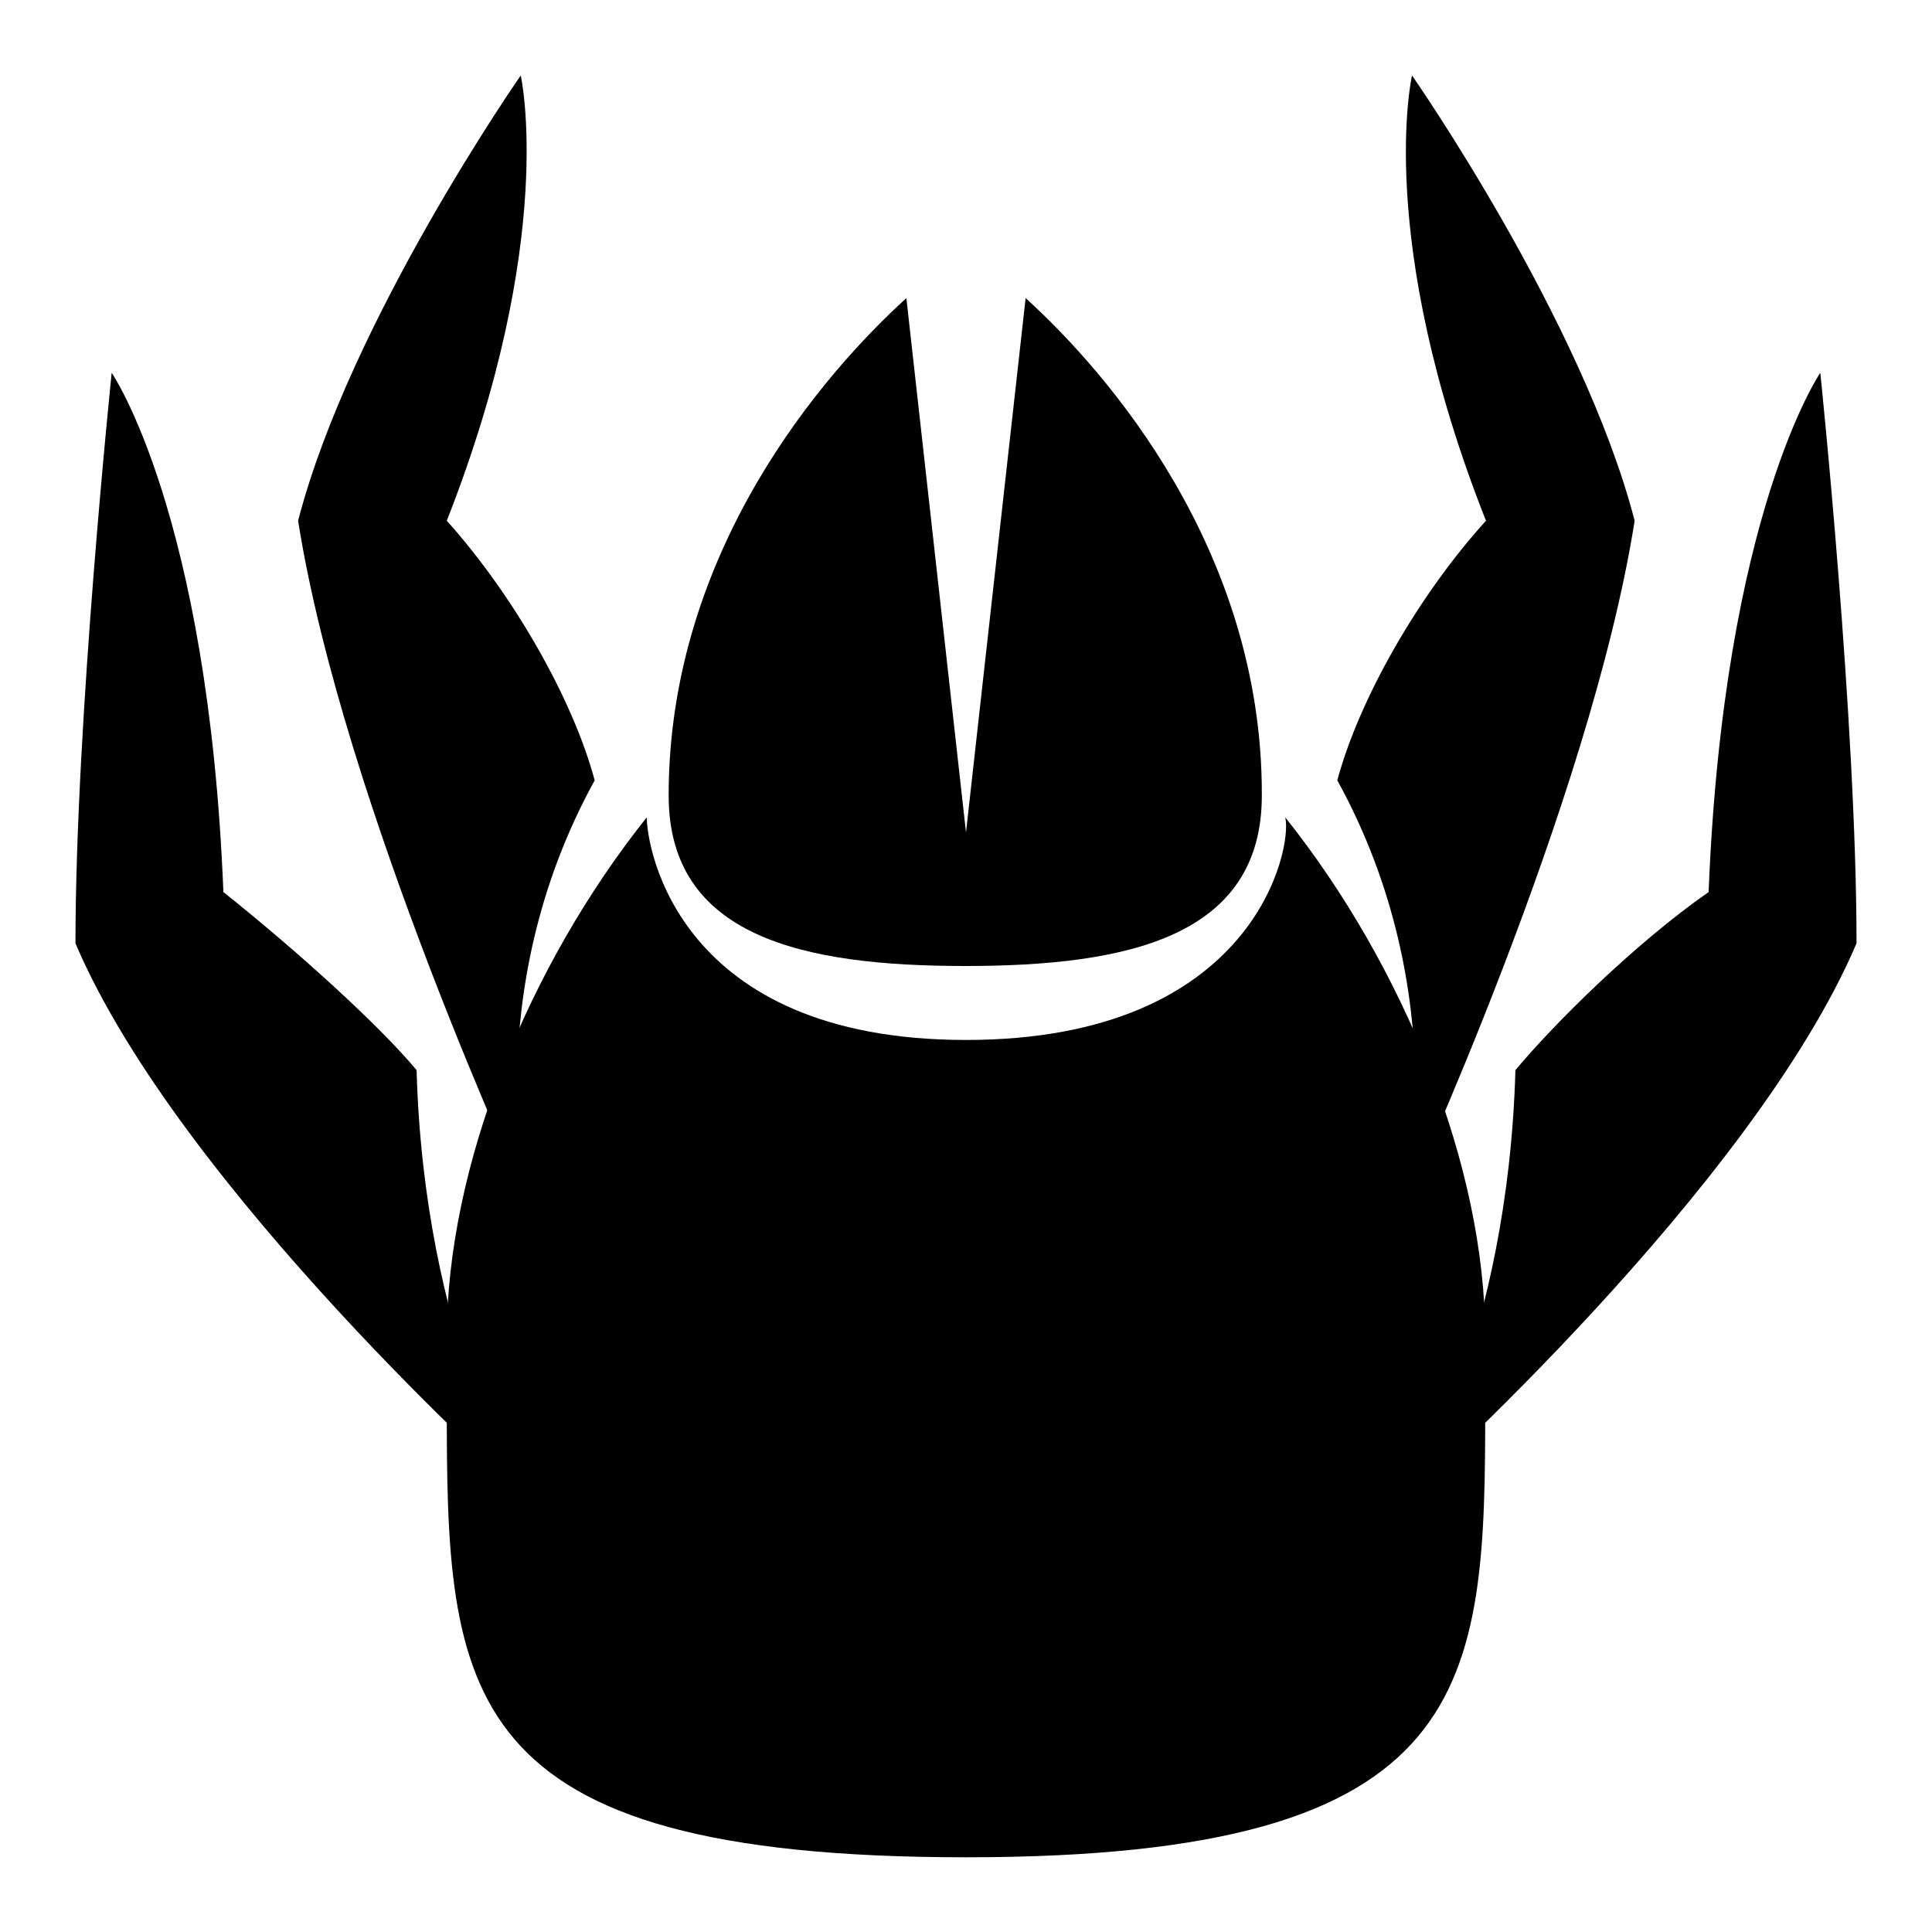
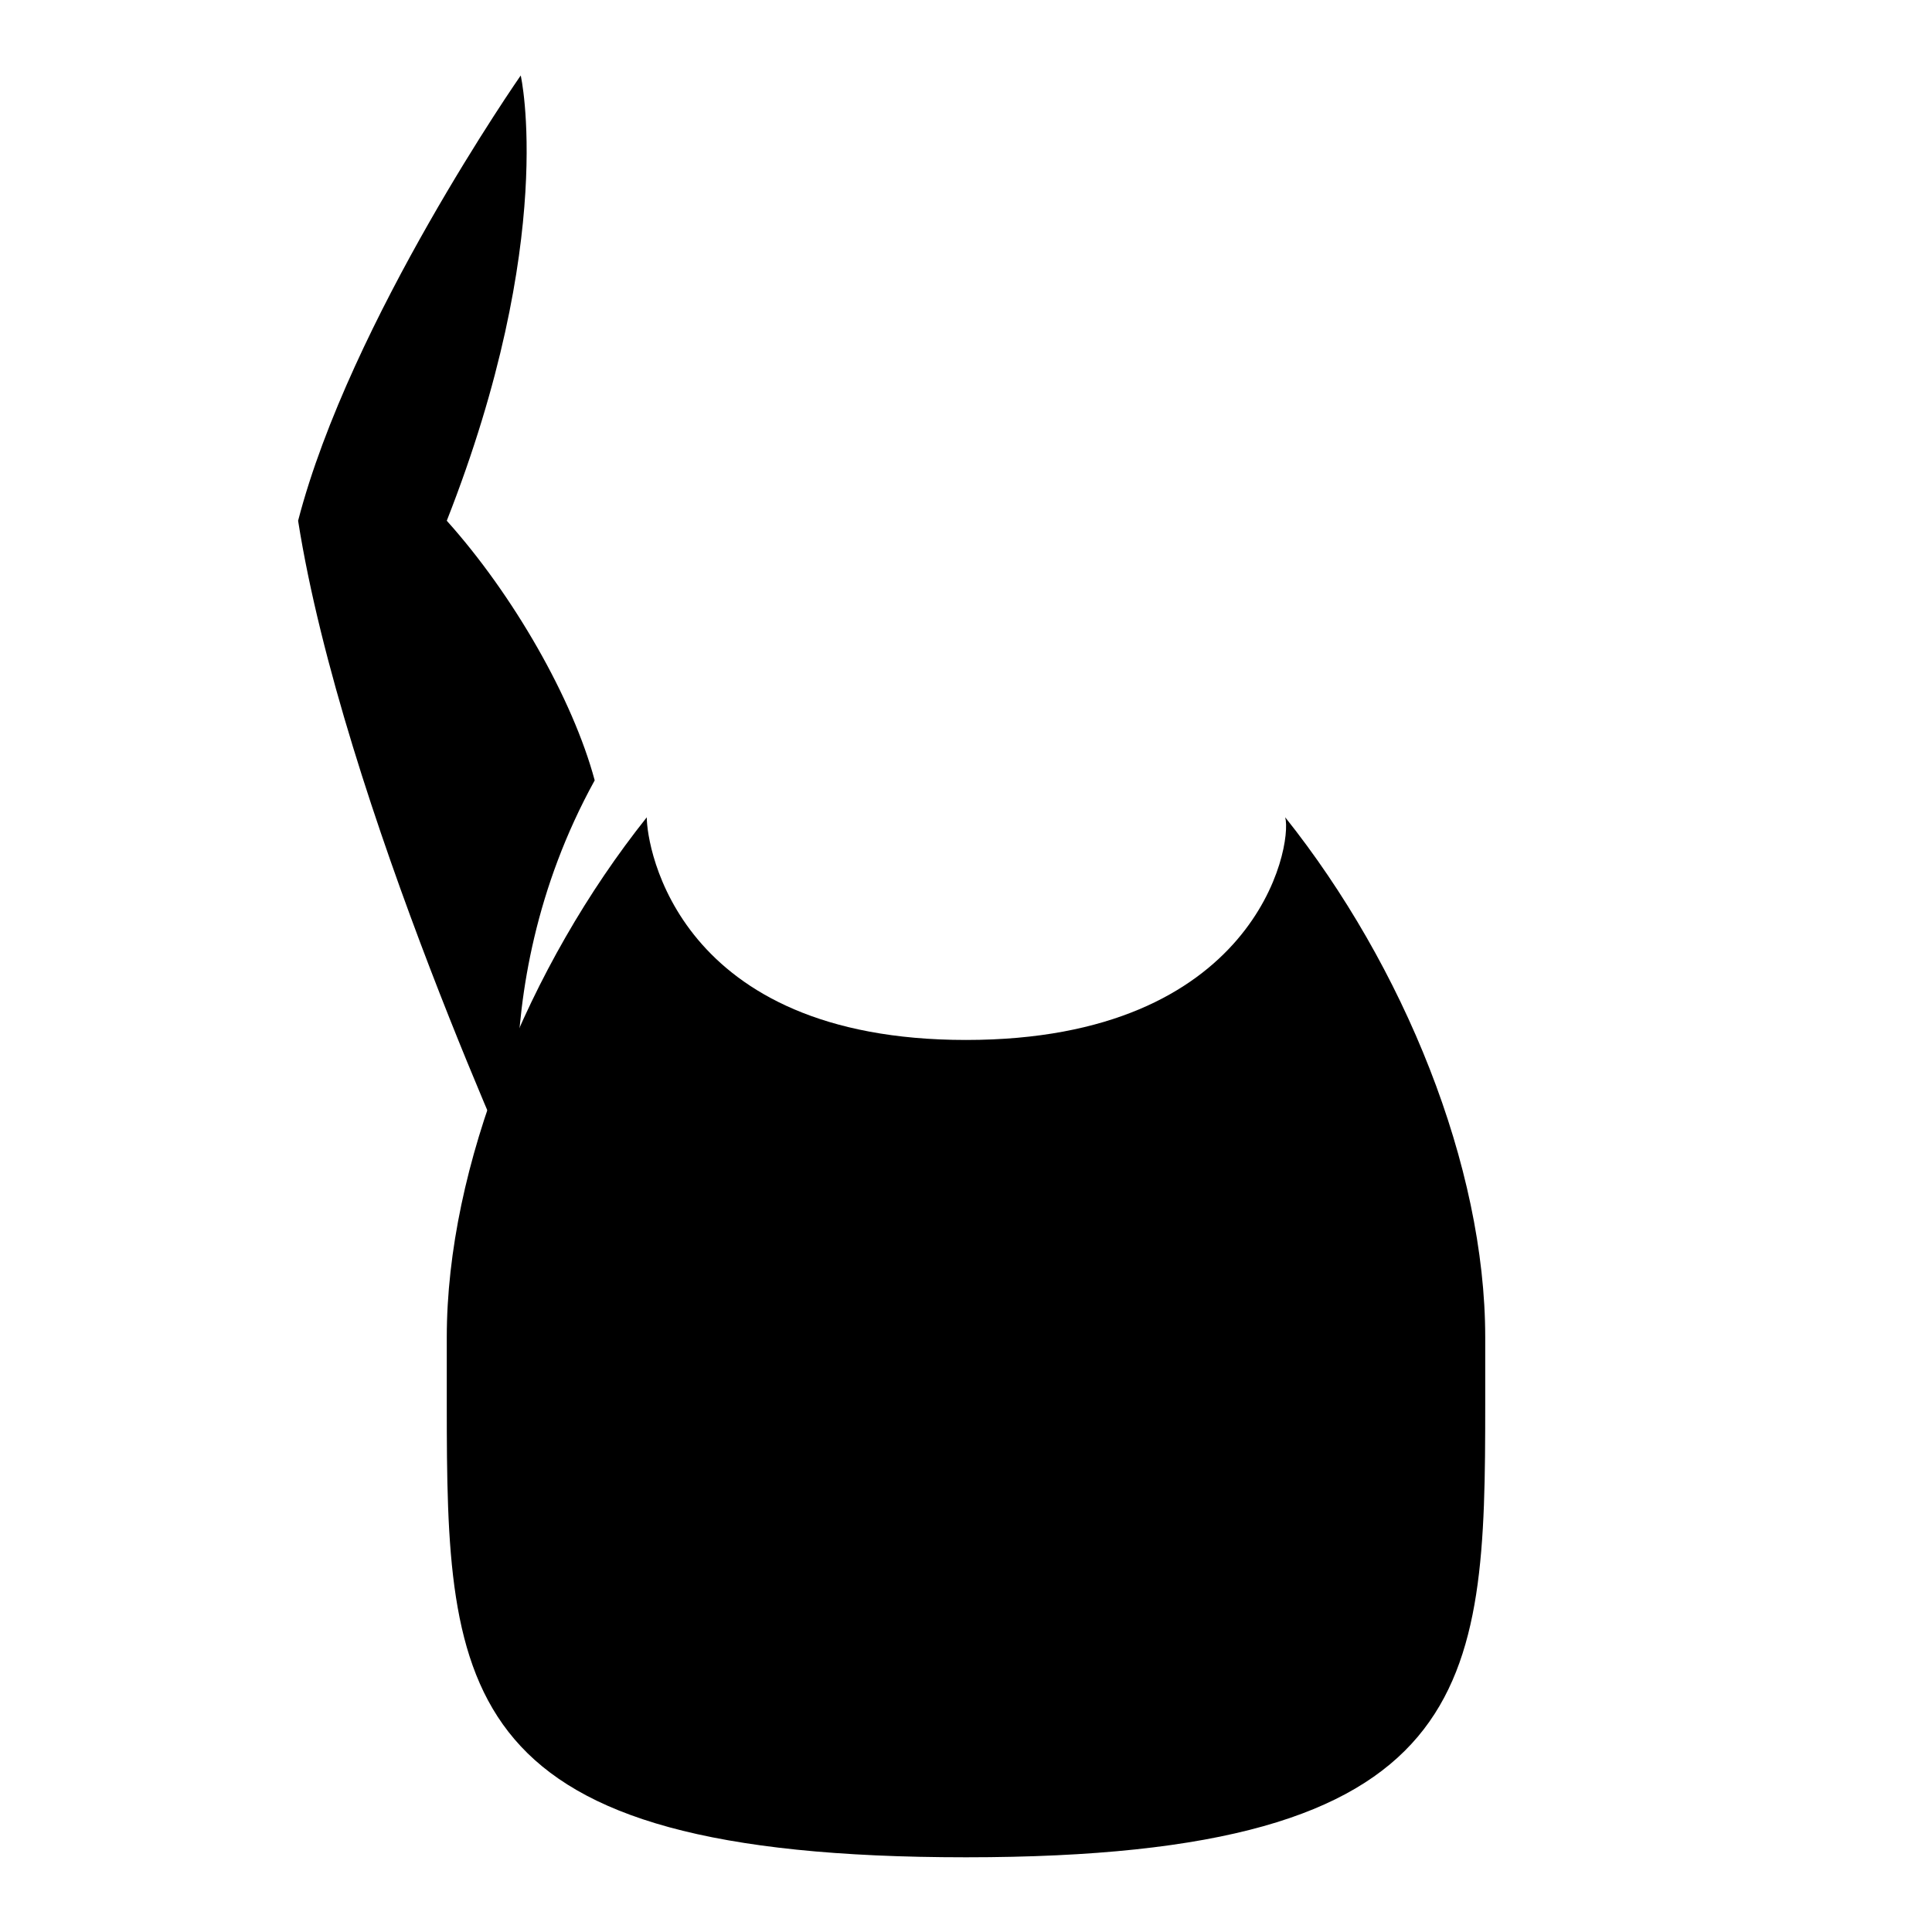
<svg xmlns="http://www.w3.org/2000/svg" version="1.1" x="0px" y="0px" viewBox="0 0 256 256" enable-background="new 0 0 256 256" xml:space="preserve">
  <g>
    <g>
      <path fill="#000000" d="M170.3,108.3c1,3.9-3.9,29.5-42.3,29.5c-38.3,0-42.3-25.6-42.3-29.5C70,128,59.2,154.5,59.2,177.2c0,4.9,0,7.9,0,8.9c0,38.3,1,60,68.8,60c67.9,0,68.8-22.6,68.8-60c0-1,0-3.9,0-8.9C196.8,154.5,186,128,170.3,108.3z" />
-       <path fill="#000000" d="M135.9,39.5l-7.9,70.8l-7.9-70.8c-10.8,9.8-31.5,33.4-31.5,65.9c0,18.7,17.7,22.6,39.3,22.6s39.3-3.9,39.3-22.6C167.3,72.9,146.7,49.3,135.9,39.5z" />
-       <path fill="#000000" d="M177.2,103.4c2.9-10.8,10.8-24.6,19.7-34.4c-14.8-37.4-9.8-59-9.8-59s22.6,32.4,29.5,59c-5.9,37.4-30.5,90.5-30.5,90.5S192.9,131.9,177.2,103.4z" />
-       <path fill="#000000" d="M200.8,141.8c4.9-5.9,15.7-16.7,25.6-23.6c2-50.2,14.8-68.8,14.8-68.8S246,95.5,246,125c-13.8,32.4-59,72.8-59,72.8S199.8,177.2,200.8,141.8z" />
      <path fill="#000000" d="M78.8,103.4C75.9,92.6,68,78.8,59.2,69C73.9,31.6,69,10,69,10S46.4,42.4,39.5,69c5.9,37.4,30.5,90.5,30.5,90.5S63.1,131.9,78.8,103.4z" />
-       <path fill="#000000" d="M55.2,141.8c-4.9-5.9-15.7-15.7-25.6-23.6c-2-50.2-14.8-68.8-14.8-68.8S10,95.5,10,125c13.8,32.4,59,72.8,59,72.8S56.2,177.2,55.2,141.8z" />
    </g>
  </g>
</svg>